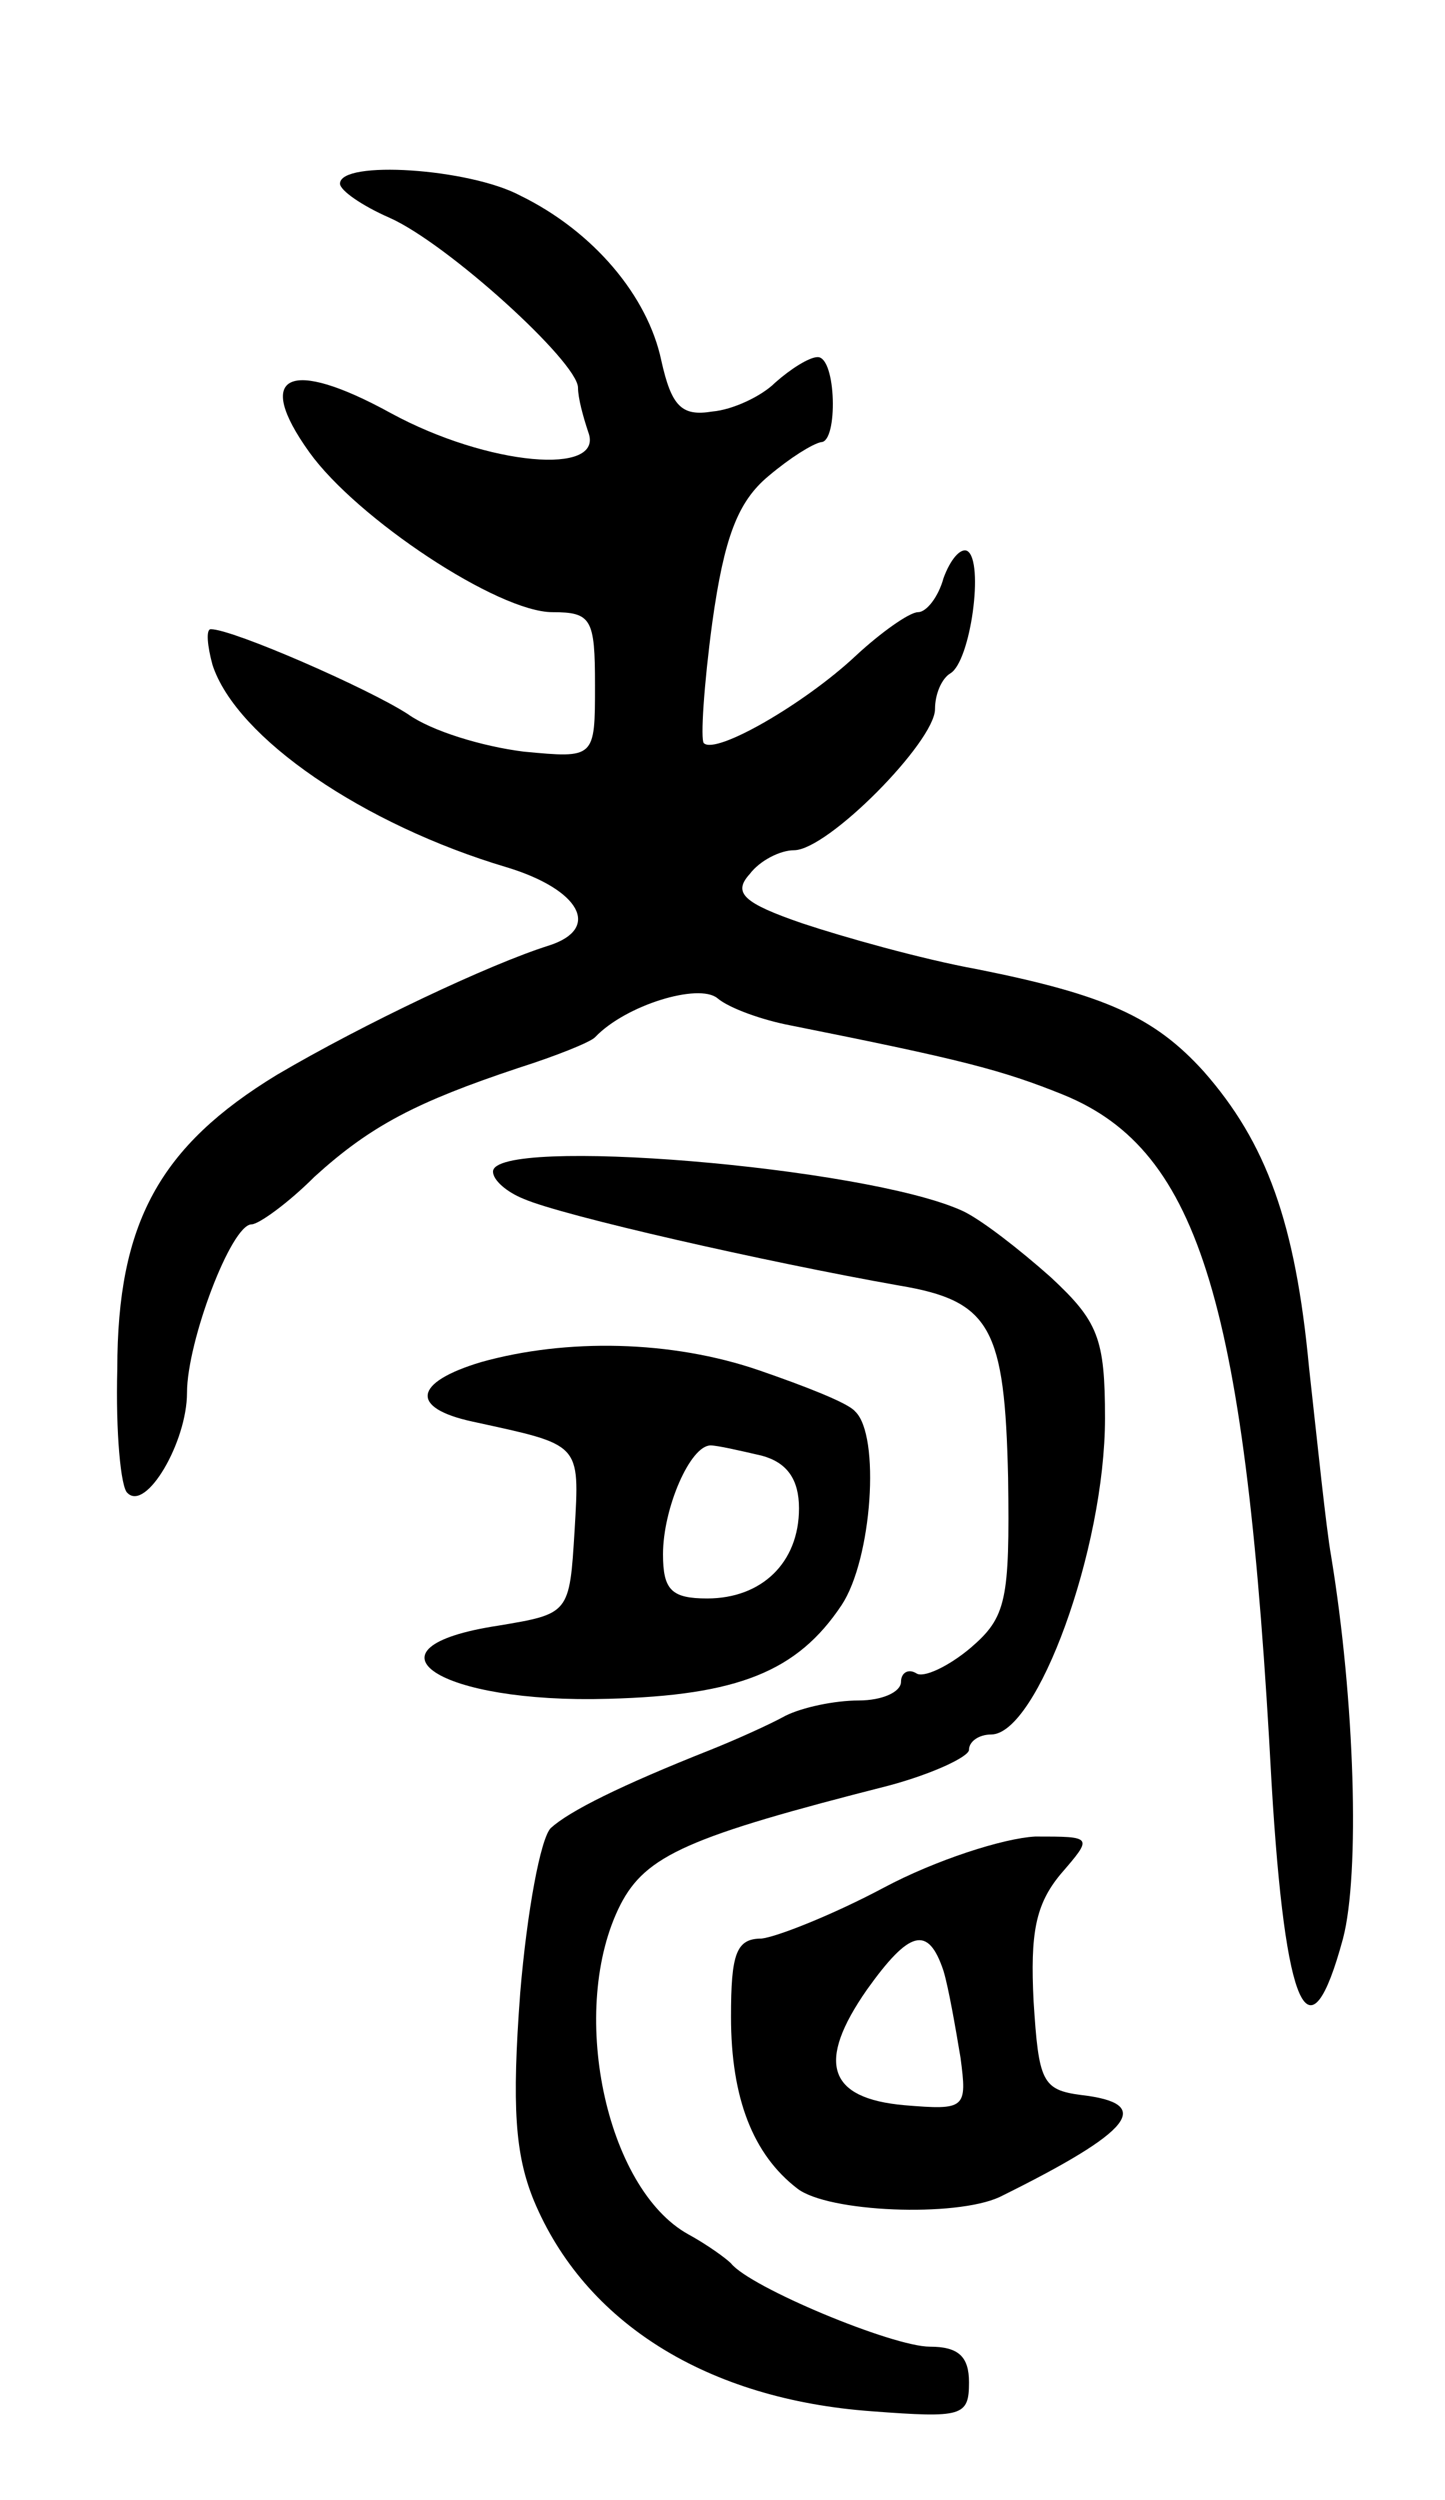
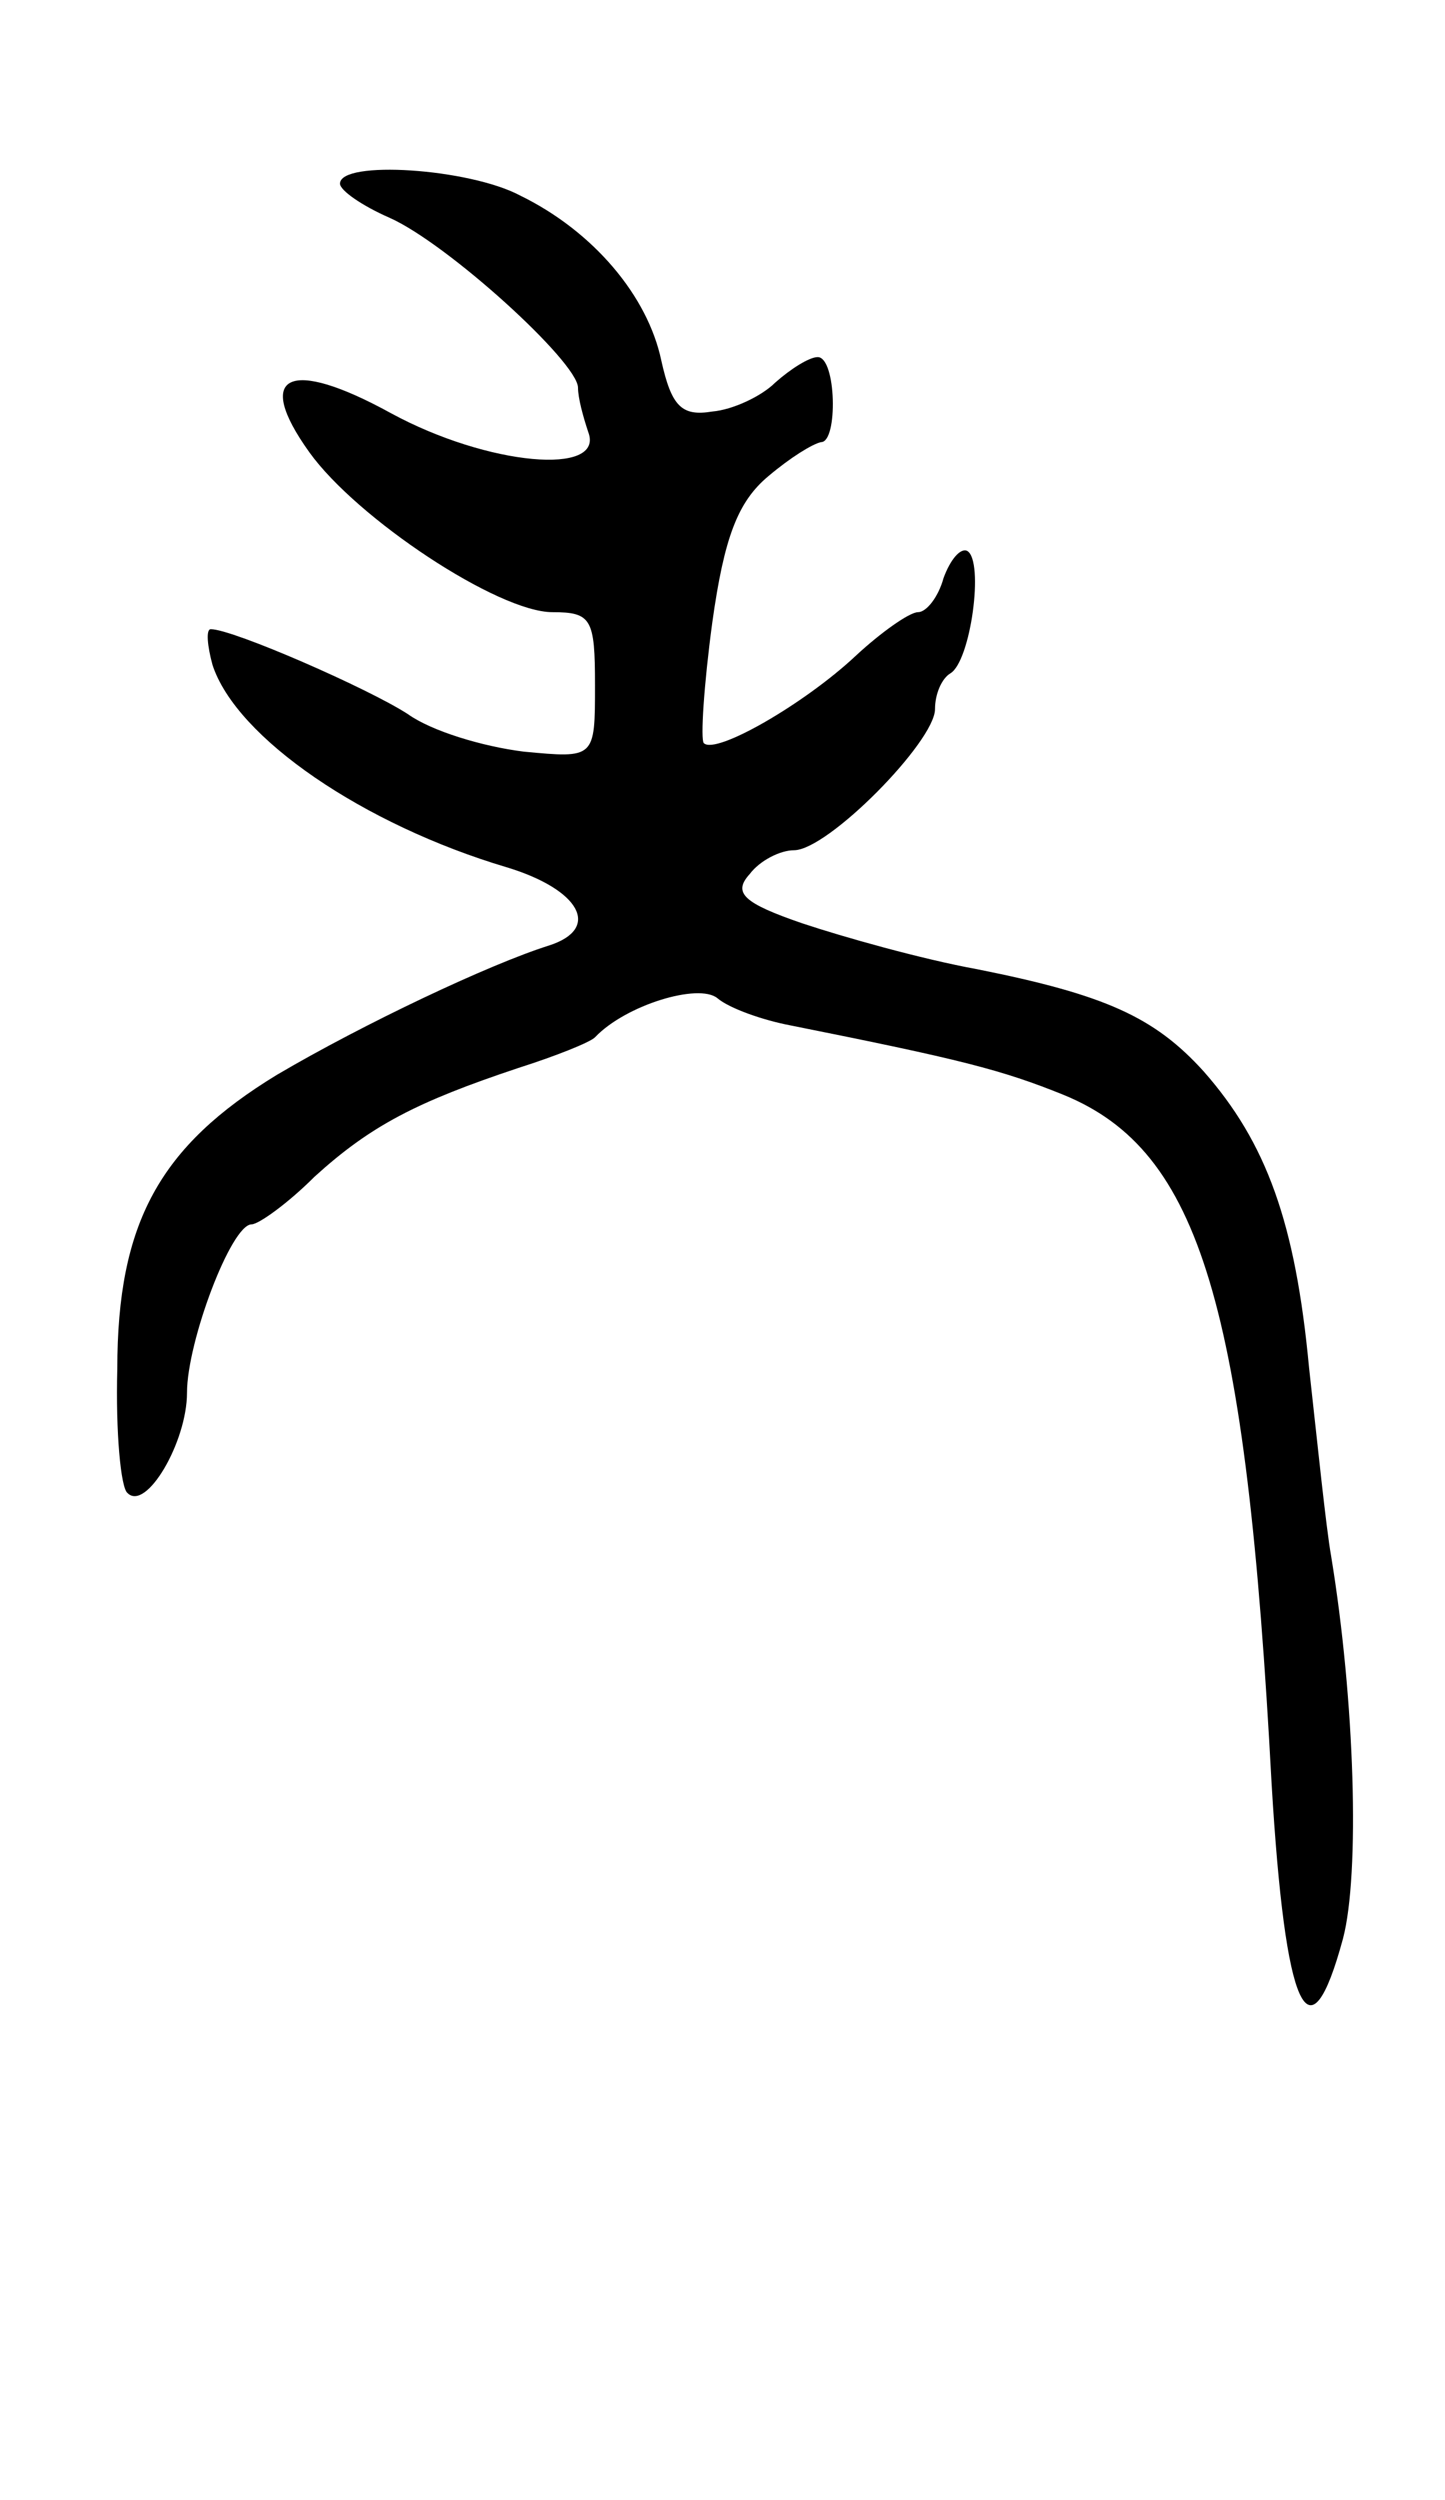
<svg xmlns="http://www.w3.org/2000/svg" version="1.0" width="85" height="147" viewBox="0 0 85 147">
  <g transform="translate(0,147) scale(0.1,-0.1)">
    <path d="M200 1362 c0 -4 13 -13 29 -20 34 -15 111 -85 111 -100 0 -6 3 -17 6 -26 10 -26 -59 -20 -116 11 -60 33 -81 23 -48 -23 28 -39 111 -94 143 -94 23 0 25 -4 25 -43 0 -43 0 -43 -42 -39 -24 3 -54 12 -68 22 -23 15 -103 50 -116 50 -3 0 -2 -10 1 -21 14 -43 89 -94 173 -119 43 -13 56 -36 25 -46 -35 -11 -109 -46 -160 -76 -69 -42 -94 -87 -94 -173 -1 -37 2 -70 6 -73 11 -11 35 30 35 59 0 30 26 99 38 99 4 0 21 12 37 28 33 30 60 44 120 64 22 7 42 15 45 18 18 19 61 32 72 23 7 -6 27 -13 43 -16 100 -20 124 -26 161 -41 80 -33 107 -123 122 -405 8 -134 22 -165 42 -91 10 38 7 140 -7 225 -3 17 -8 66 -13 111 -8 85 -25 132 -62 174 -29 32 -58 45 -133 60 -33 6 -79 19 -103 27 -35 12 -41 18 -31 29 6 8 18 14 26 14 20 0 83 64 83 83 0 9 4 18 9 21 12 7 20 66 10 72 -4 2 -10 -5 -14 -16 -3 -11 -10 -20 -15 -20 -5 0 -22 -12 -37 -26 -30 -28 -82 -58 -89 -51 -2 2 0 34 5 71 7 50 15 71 33 86 13 11 26 19 31 20 10 0 9 50 -2 50 -5 0 -16 -7 -25 -15 -8 -8 -25 -16 -37 -17 -18 -3 -24 3 -30 30 -8 38 -40 76 -83 97 -30 16 -106 21 -106 7z" />
-     <path d="M290 781 c0 -5 8 -12 18 -16 23 -10 142 -37 221 -51 54 -9 62 -25 64 -113 1 -72 -1 -82 -22 -100 -13 -11 -28 -18 -32 -15 -5 3 -9 0 -9 -5 0 -6 -11 -11 -25 -11 -14 0 -33 -4 -43 -9 -9 -5 -29 -14 -44 -20 -53 -21 -83 -36 -94 -46 -6 -6 -14 -49 -18 -97 -5 -67 -3 -95 8 -122 30 -72 102 -117 199 -124 53 -4 57 -3 57 17 0 15 -6 21 -23 21 -22 0 -106 35 -117 49 -3 3 -14 11 -25 17 -49 27 -71 133 -40 194 15 29 40 40 158 70 26 7 47 17 47 21 0 5 6 9 13 9 27 0 67 109 67 186 0 47 -4 57 -32 83 -18 16 -41 34 -52 39 -57 26 -276 44 -276 23z" />
-     <path d="M283 669 c-40 -12 -42 -27 -5 -35 64 -14 63 -12 60 -64 -3 -49 -3 -49 -45 -56 -85 -13 -35 -46 65 -43 76 2 111 16 137 55 18 27 23 100 8 114 -4 5 -30 15 -56 24 -52 18 -114 19 -164 5z m165 -55 c15 -4 22 -14 22 -31 0 -32 -22 -53 -54 -53 -21 0 -26 5 -26 26 0 27 16 64 28 64 4 0 17 -3 30 -6z" />
-     <path d="M520 360 c-30 -16 -63 -29 -72 -30 -15 0 -18 -9 -18 -46 0 -48 13 -81 39 -101 18 -14 93 -17 119 -5 79 39 91 55 48 60 -23 3 -25 8 -28 55 -2 40 1 57 16 75 19 22 19 22 -15 22 -19 -1 -59 -14 -89 -30z m35 -49 c3 -10 7 -33 10 -51 4 -30 3 -31 -33 -28 -45 4 -52 25 -22 68 25 35 36 38 45 11z" />
  </g>
</svg>